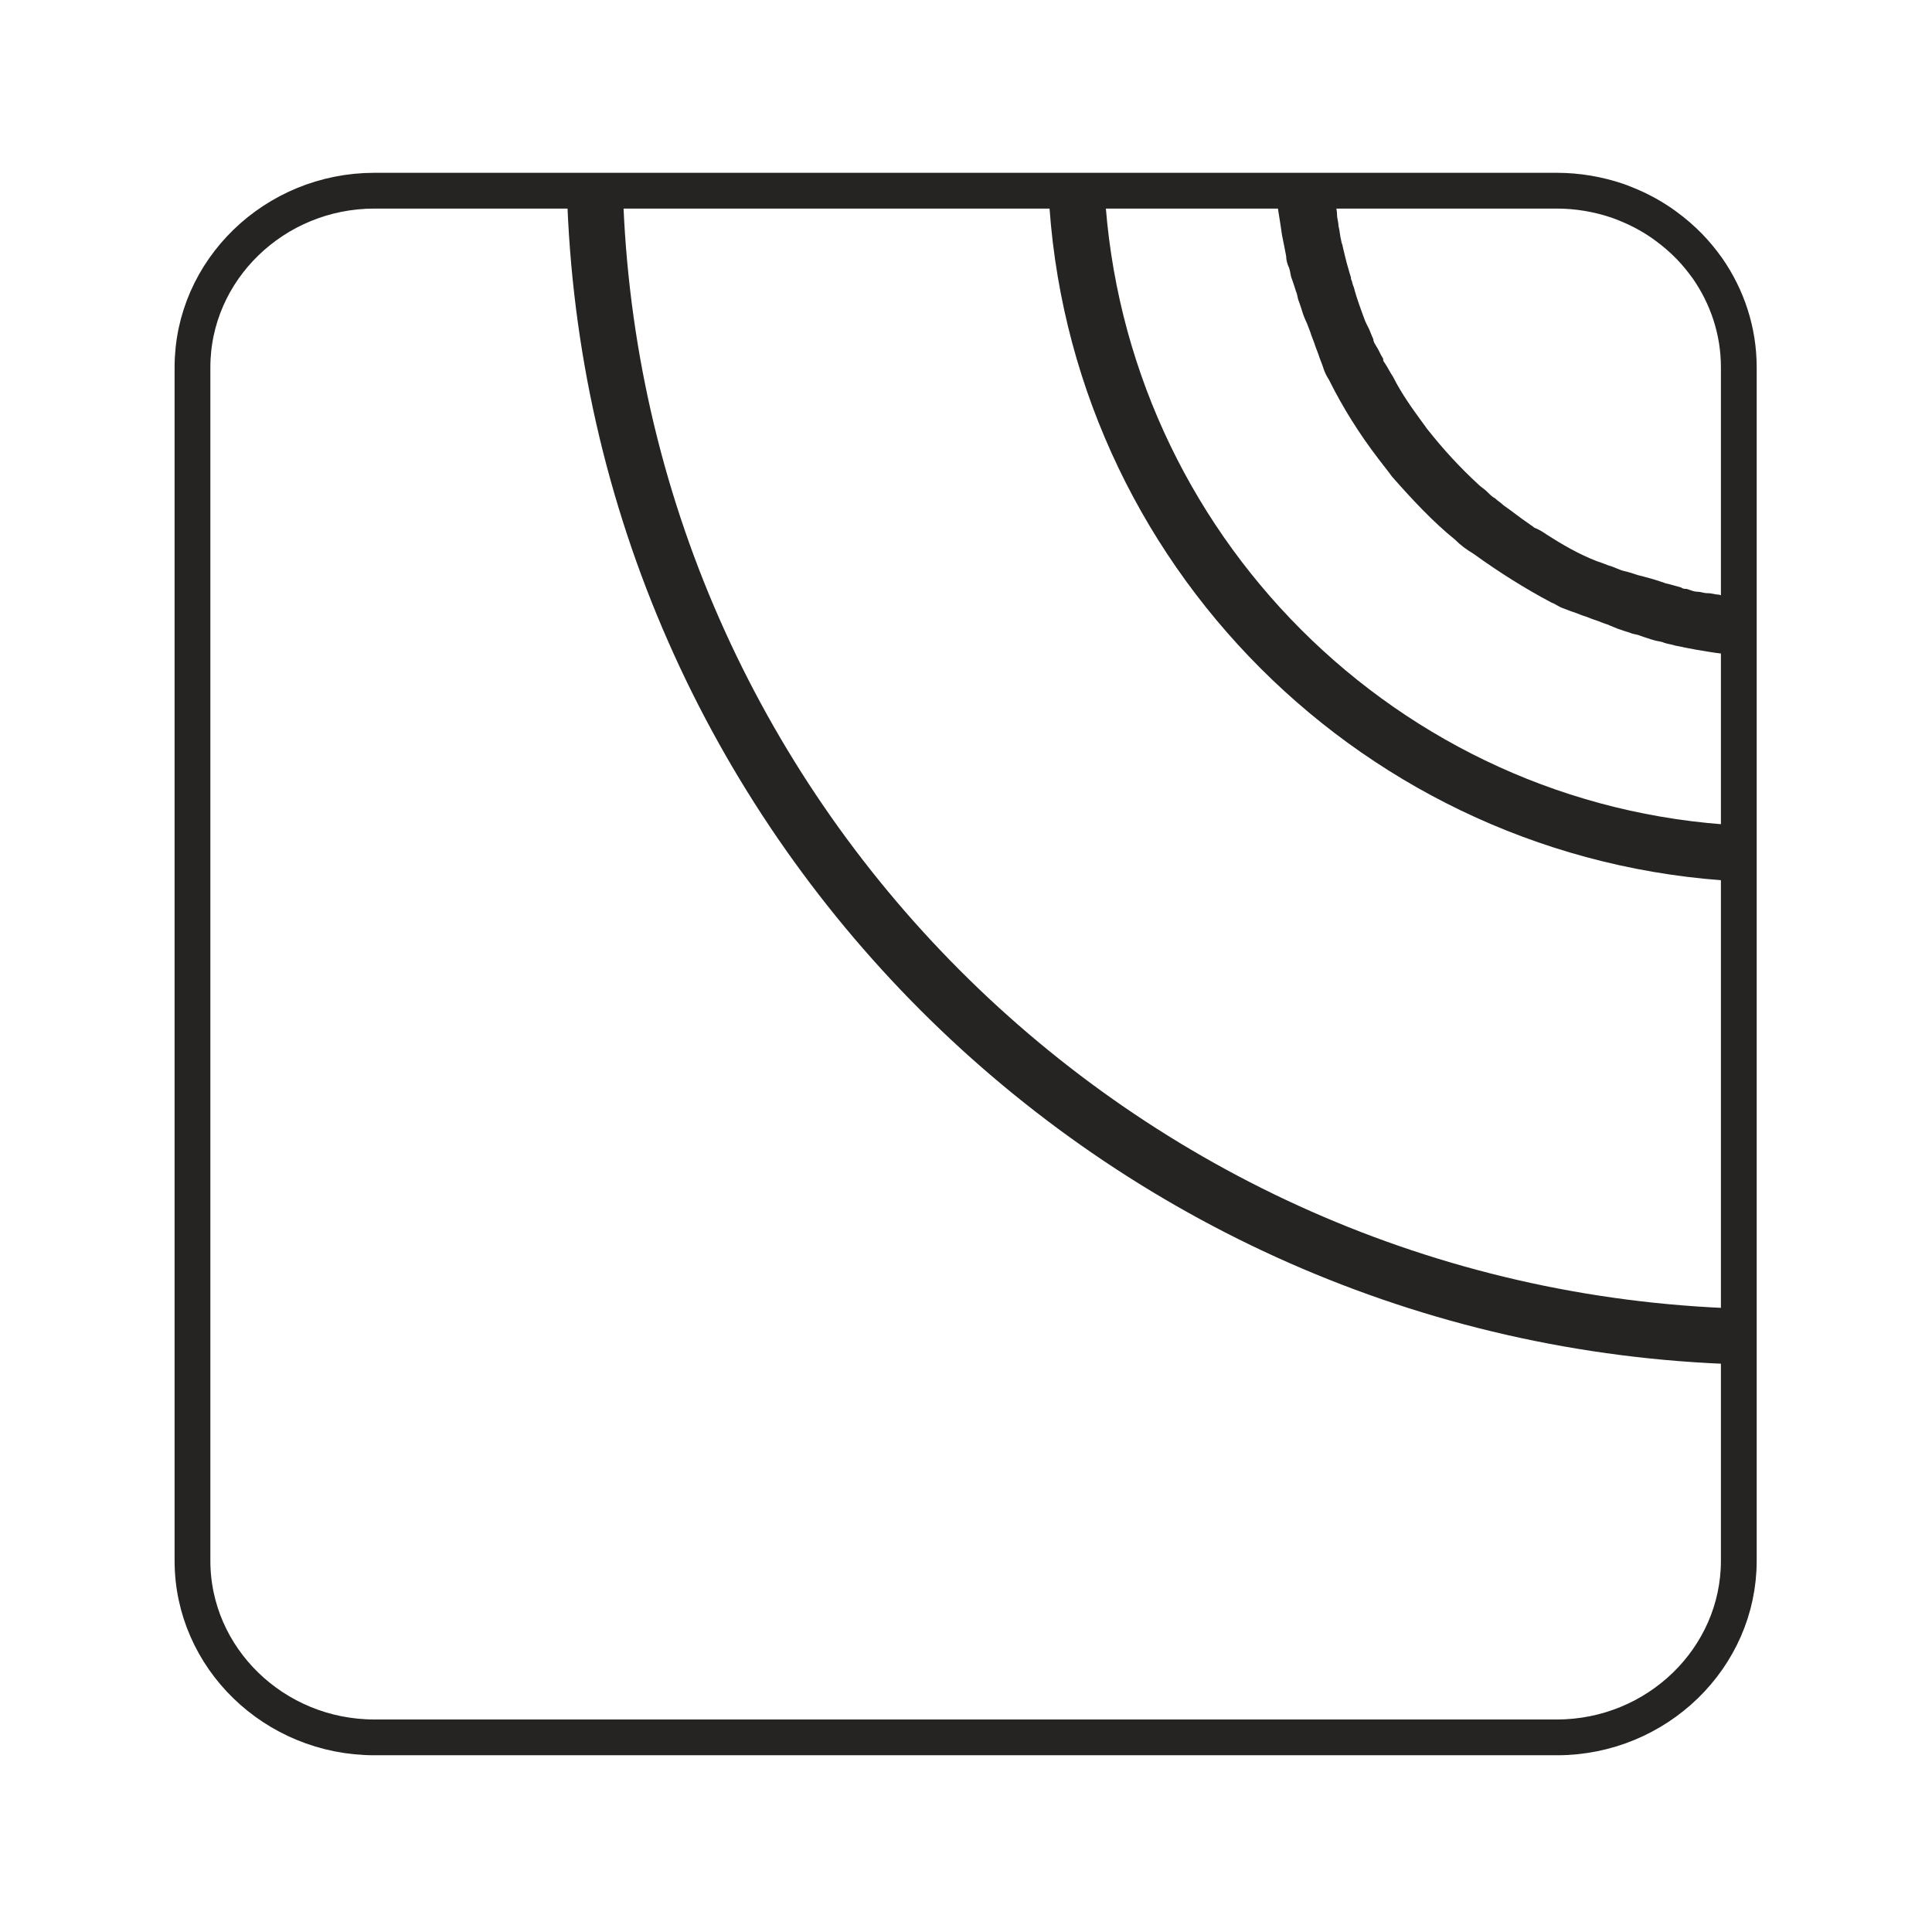
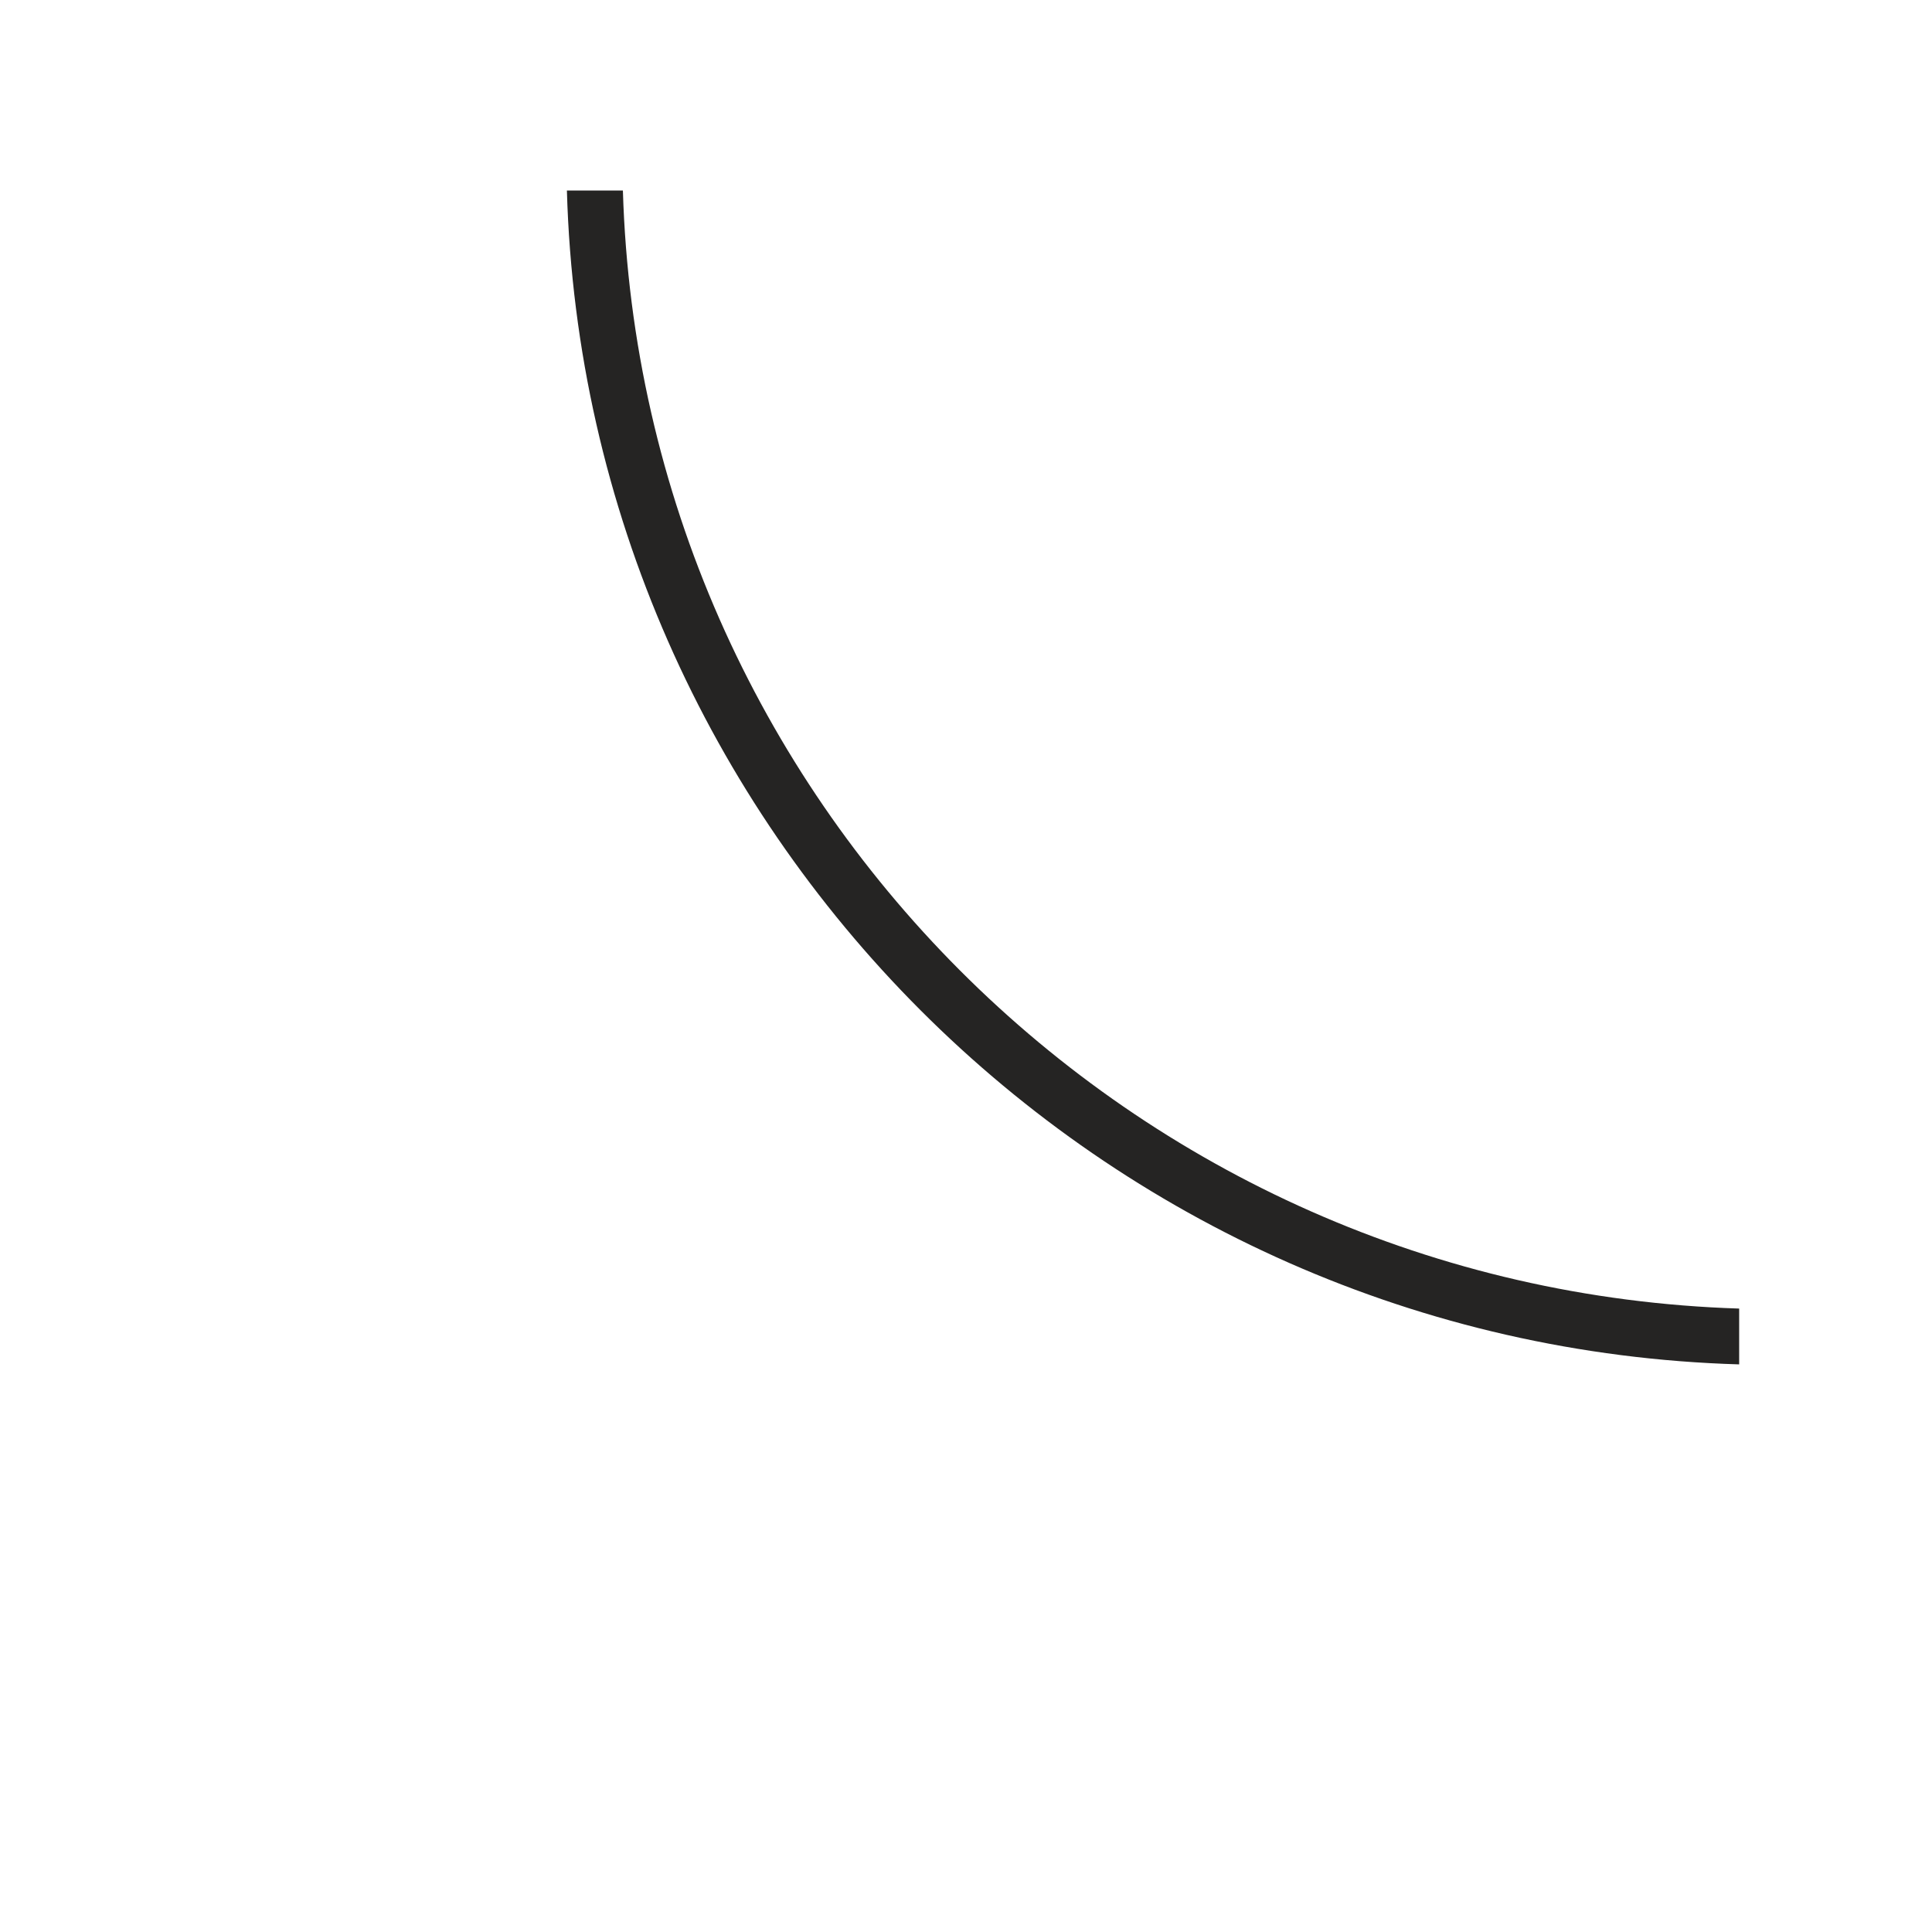
<svg xmlns="http://www.w3.org/2000/svg" id="Слой_1" x="0px" y="0px" viewBox="0 0 1080 1080" style="enable-background:new 0 0 1080 1080;" xml:space="preserve">
  <style type="text/css"> .st0{fill:none;stroke:#252423;stroke-width:20;stroke-miterlimit:22.926;} .st1{fill:#252423;} </style>
-   <path class="st0" d="M972,205.3v667.2c0,54.3-45.8,98.7-101.7,98.7h-661c-56,0-101.7-44.4-101.7-98.7V205.3 c0-54.3,45.8-98.7,101.7-98.7h661c11.7,0,23,2,33.5,5.5c1.7,0.6,3.4,1.2,5,1.9c8,3.2,15.5,7.3,22.3,12.3c4.8,3.5,9.2,7.3,13.3,11.5 c3.7,3.8,7,7.9,10.1,12.2C965.5,165.8,972,184.9,972,205.3z" />
  <g>
-     <path class="st1" d="M967.3,333.2h-0.8c-1.6,0-3.9,0-5.5-0.8c-2.3,0-3.9-0.8-6.3-0.8s-3.9-0.8-5.5-0.8c-2.3,0-3.9-0.8-6.3-1.6 c-0.8,0-2.3,0-3.1-0.8c-3.1-0.8-5.5-1.6-8.6-2.3c-2.3-0.8-4.7-1.6-7-2.3c-3.1-0.8-5.5-1.6-8.6-2.3c-2.3-0.8-4.7-1.6-7.8-2.3 c-3.1-0.8-5.5-2.3-8.6-3.1c-2.3-0.8-3.9-1.6-6.3-2.3c-10.2-3.9-19.6-9.4-28.2-14.9c-2.3-1.6-4.7-3.1-7-3.9 c-0.8-0.8-2.3-1.6-3.1-2.3c-4.7-3.1-9.4-7-14.1-10.2c-1.6-1.6-3.1-2.3-4.7-3.9c-1.6-0.8-3.1-2.3-4.7-3.9c-1.6-1.6-3.1-2.3-4.7-3.9 c-10.2-9.4-19.6-19.6-28.2-30.5c-0.8-0.8-1.6-2.3-2.3-3.1c-6.3-8.6-12.5-17.2-17.2-26.6c-1.6-2.3-3.1-5.5-4.7-7.8 c-0.8-0.8-0.8-1.6-0.8-2.3c-1.6-2.3-2.3-4.7-3.9-7c-0.8-1.6-1.6-2.3-1.6-3.9c-0.8-1.6-1.6-3.9-2.3-5.5c-0.8-1.6-1.6-3.1-2.3-4.7 c-2.3-6.3-4.7-12.5-6.3-18.8c-0.8-1.6-0.8-3.1-1.6-4.7v-0.8c-0.8-2.3-1.6-5.5-2.3-7.8c-0.8-3.1-1.6-6.3-2.3-9.4 c0-0.8-0.8-2.3-0.8-3.1c-0.8-3.1-0.8-5.5-1.6-8.6c0-2.3-0.8-3.9-0.8-6.3s-0.8-4.7-0.8-7c0-1.9-0.2-3.8-0.4-5.7H713 c0.1,0.9,0.3,1.7,0.6,2.6c0,2.3,0.8,4.7,0.8,7c0.8,4.7,1.6,10.2,2.3,14.9c0.8,3.9,1.6,7.8,2.3,11.7c0,2.3,0.8,4.7,1.6,6.3 c0.8,2.3,0.8,4.7,1.6,6.3c0.8,2.3,1.6,4.7,2.3,7c0.8,1.6,0.8,3.9,1.6,5.5c0.8,2.3,1.6,4.7,2.3,7c0.8,2.3,1.6,3.9,2.3,5.5 c0.8,2.3,1.6,3.9,2.3,6.3c0.8,2.3,1.6,3.9,2.3,6.3c0.8,2.3,1.6,3.9,2.3,6.3c0.8,2.3,1.6,3.9,2.3,6.3c0.8,2.3,1.6,3.9,3.1,6.3 c7.8,15.7,17.2,30.5,27.4,43.8c2.3,3.1,5.5,7,7.8,10.2c11,12.5,22.7,25.1,35.2,35.2c3.1,3.1,6.3,5.5,10.2,7.8 c14.1,10.2,29,19.6,43.8,27.4c2.3,0.8,3.9,2.3,6.3,3.1c2.3,0.8,3.9,1.6,6.3,2.3c2.3,0.8,3.9,1.6,6.3,2.3c2.3,0.8,3.9,1.6,6.3,2.3 c2.3,0.8,3.9,1.6,6.3,2.3c1.6,0.8,3.9,1.6,5.5,2.3c2.3,0.8,4.7,1.6,7,2.3c1.6,0.8,3.9,0.8,5.5,1.6c2.3,0.8,4.7,1.6,7,2.3 c2.3,0.8,4.7,0.8,6.3,1.6c2.3,0.8,3.9,0.8,6.3,1.6c3.9,0.8,7.8,1.6,11.7,2.3c4.7,0.8,9.4,1.6,14.9,2.3c2.3,0,4.7,0.8,7,0.8 c0.6,0,1.2,0,1.8,0.1v-32.5C970.6,333.4,969.1,333.2,967.3,333.2z" />
-     <path class="st1" d="M617.5,106.6h-31.4c10,207.9,177.4,375.3,386,386.1v-31.3C781.6,451.4,628.2,298,617.5,106.6z" />
    <path class="st1" d="M972.2,762.7v-31.2c-339.9-10.7-613.9-285.3-624-625h-31.3C327,463.7,615.2,752.2,972.2,762.7z" />
  </g>
</svg>